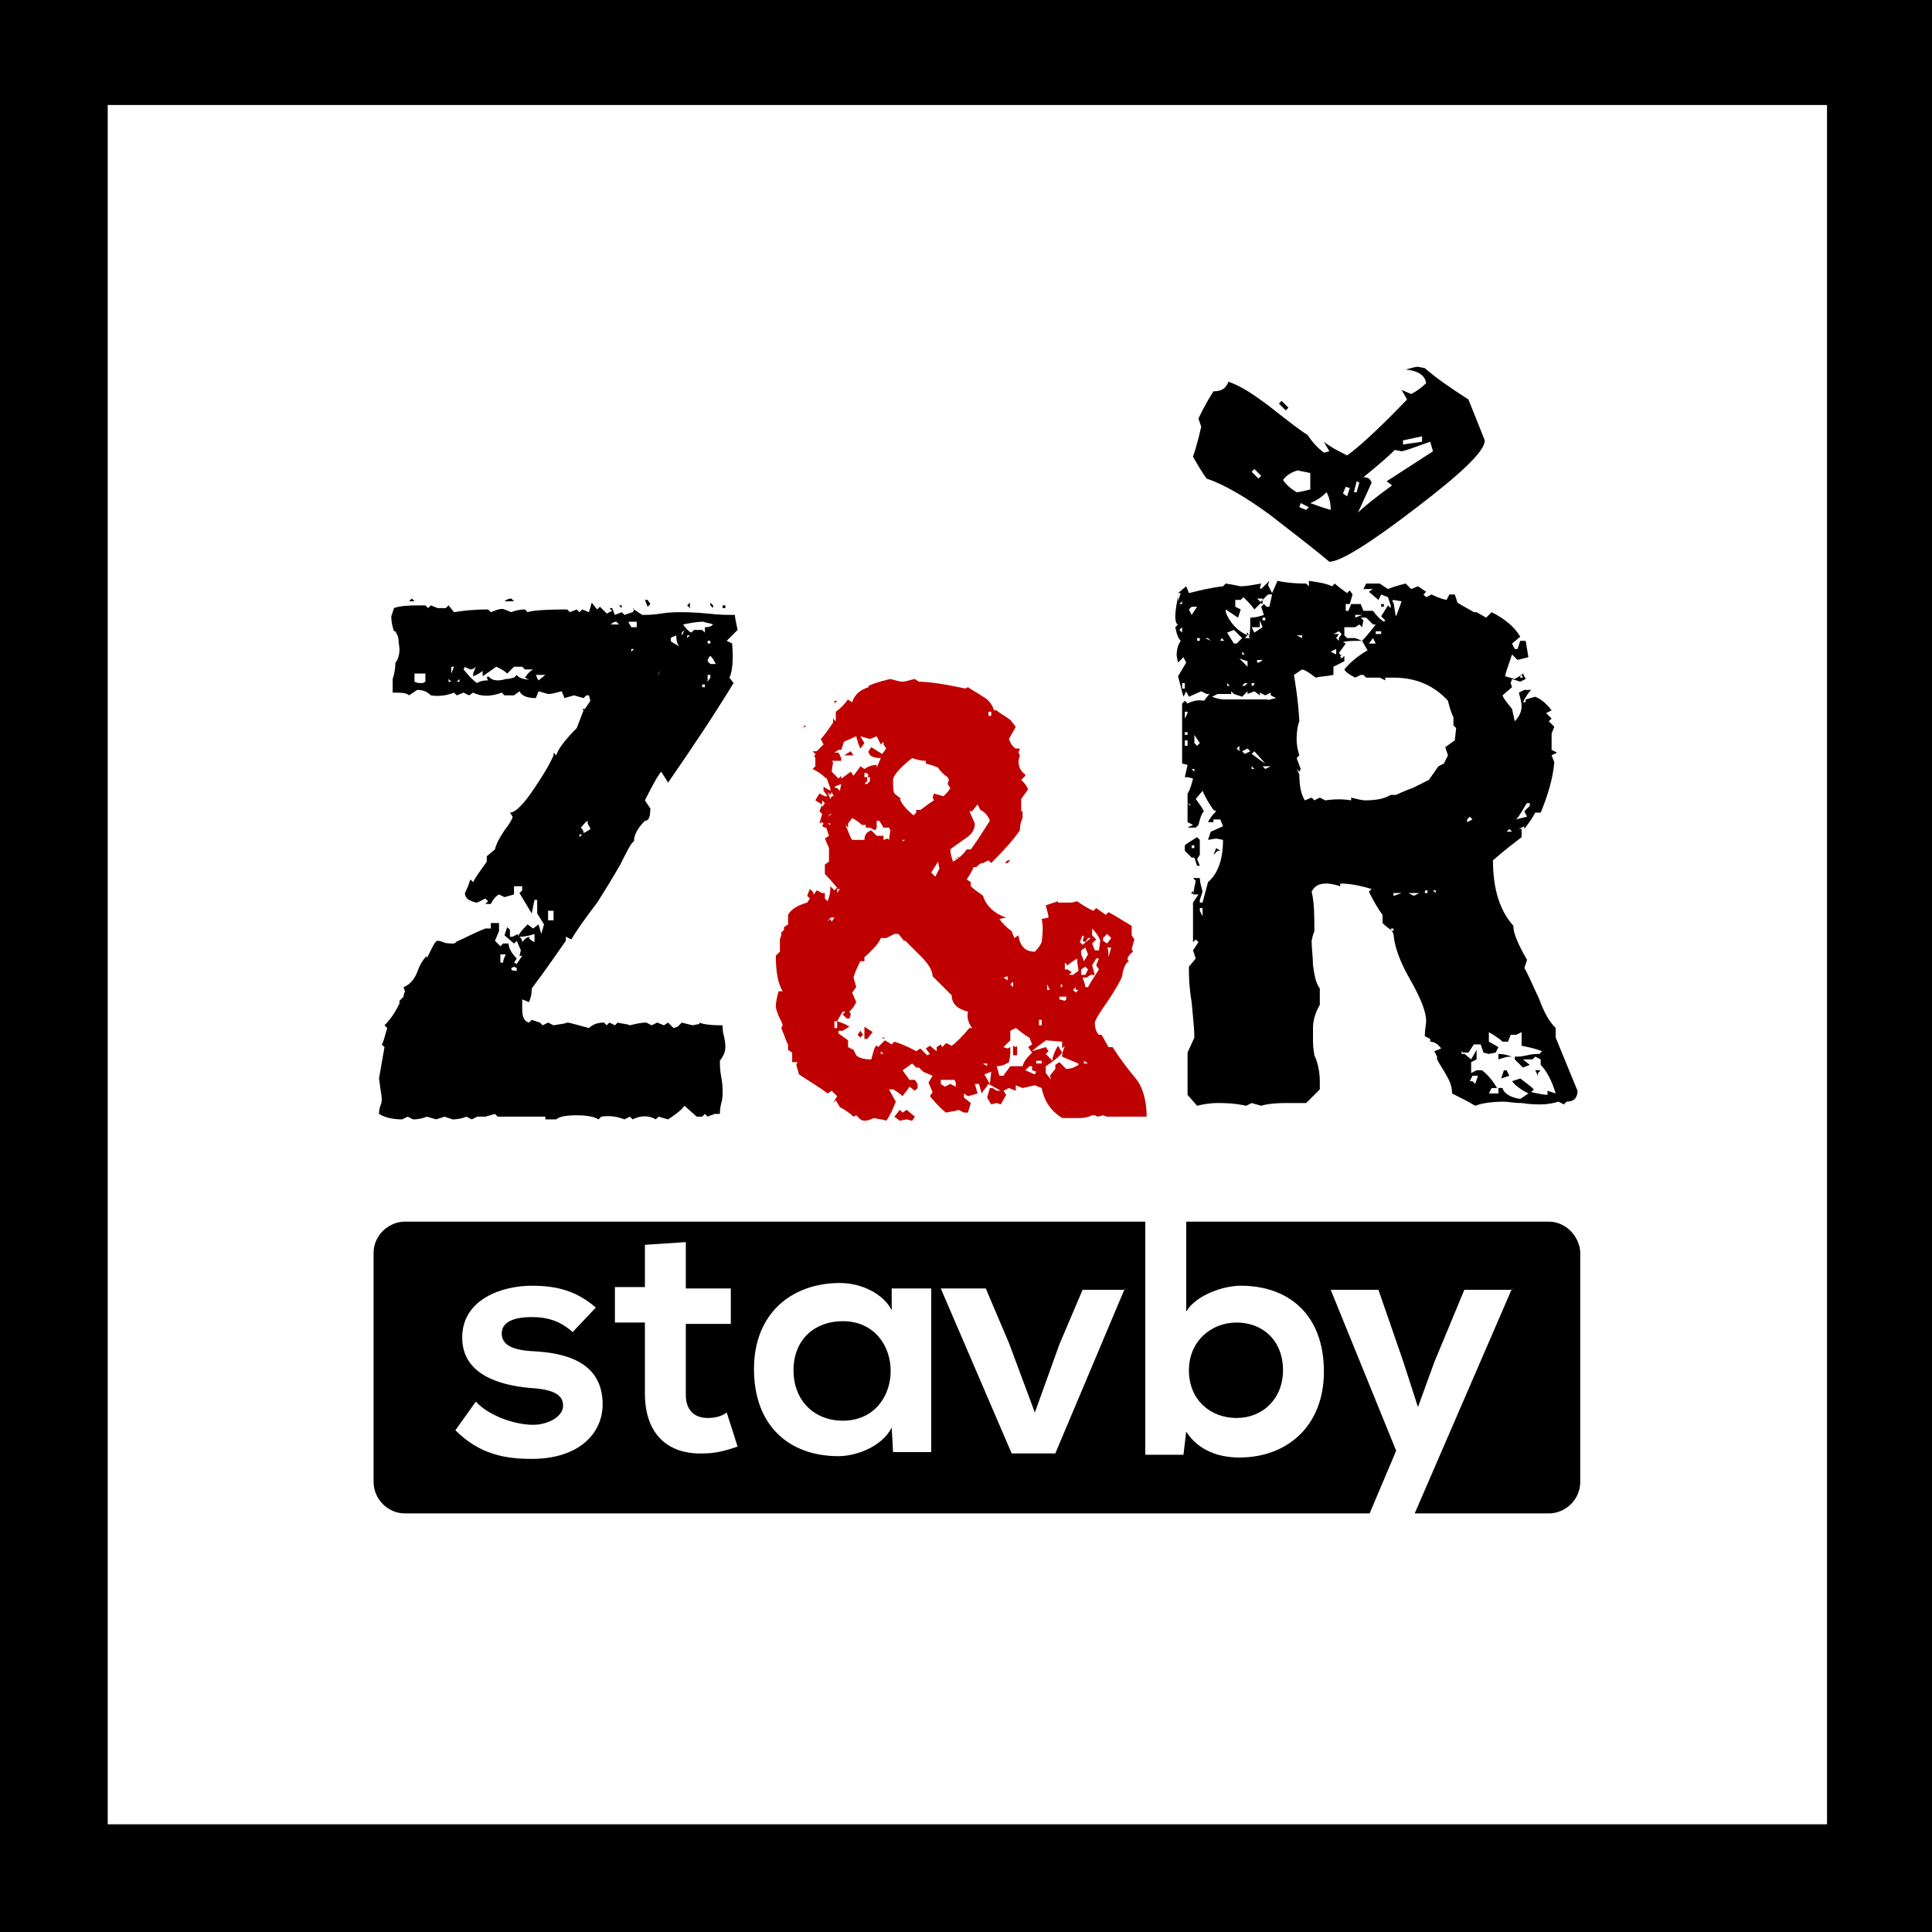
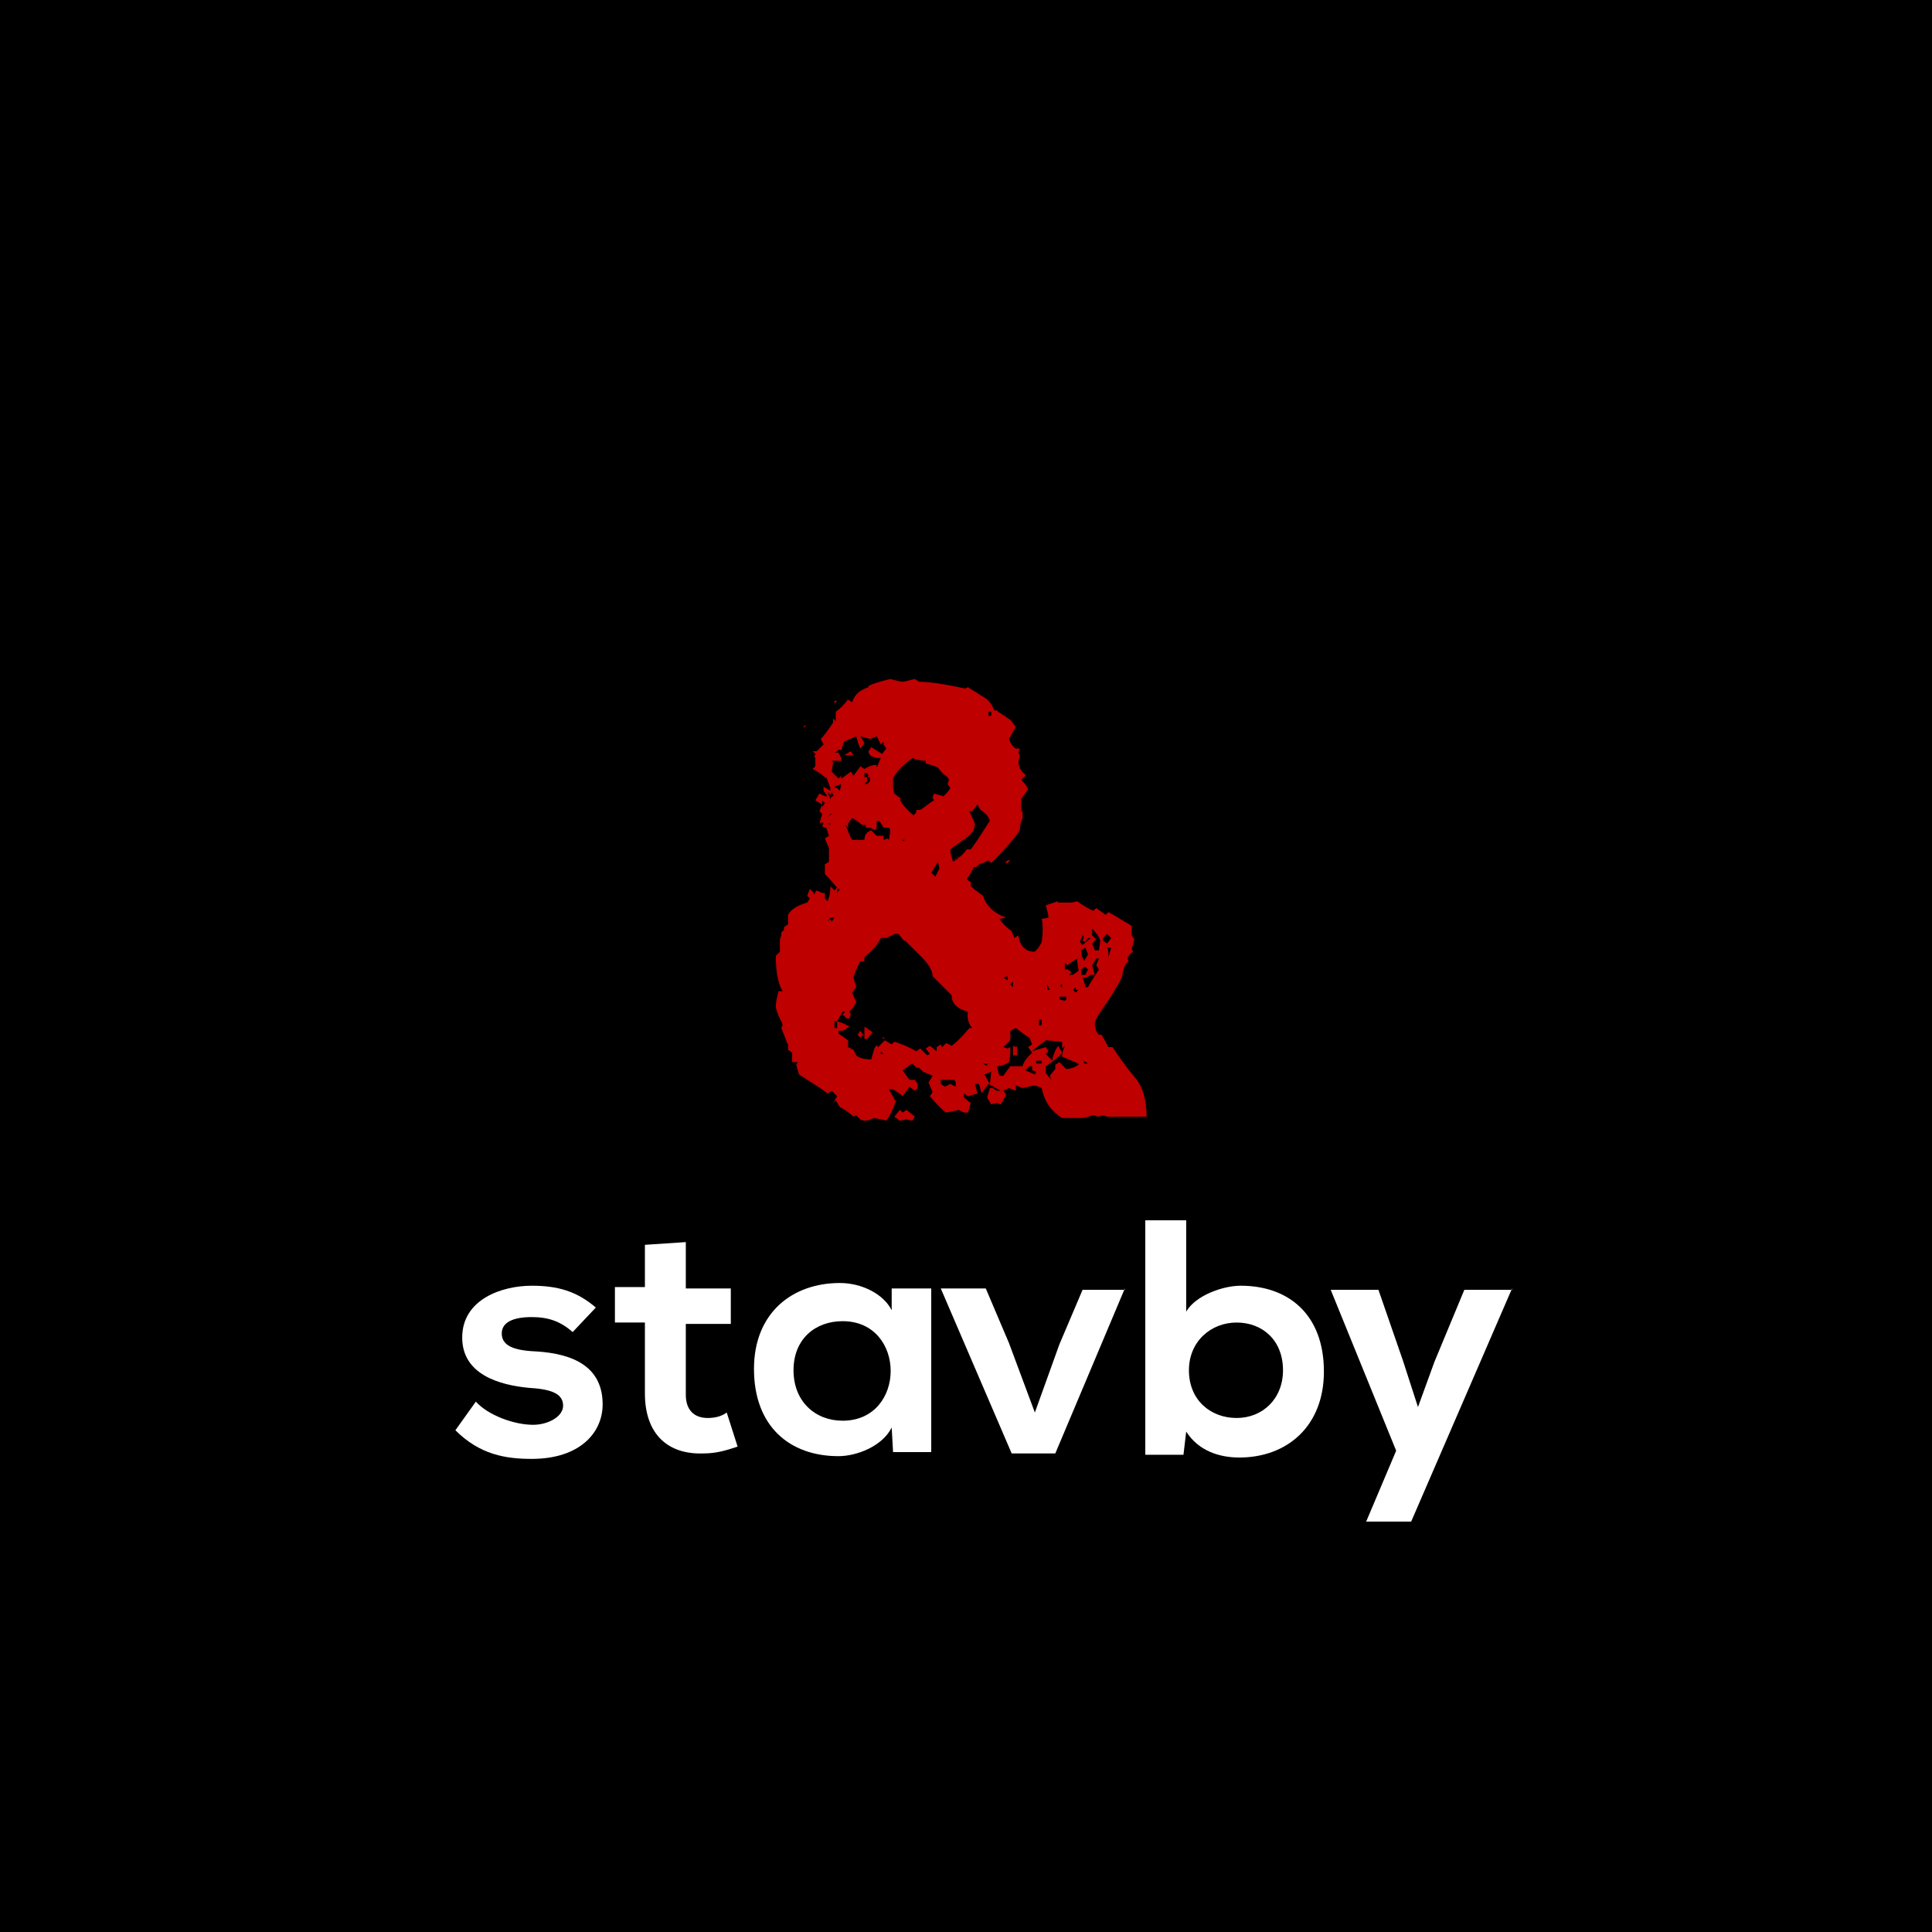
<svg xmlns="http://www.w3.org/2000/svg" version="1.1" id="Vrstva_1" x="0px" y="0px" viewBox="0 0 141.7 141.7" style="enable-background:new 0 0 141.7 141.7;" xml:space="preserve">
  <style type="text/css">
	.st0{fill:#FFFFFF;}
	.st1{fill:#BE0000;}
</style>
  <rect x="0" y="-0.3" width="142" height="142" />
-   <rect x="7.9" y="7.7" class="st0" width="126.1" height="126.1" />
  <g id="Obdélník_3">
    <g>
      <path d="M113.6,89.6H29.7c-1.2,0-2.3,1-2.3,2.3v16.8c0,1.2,1,2.3,2.3,2.3h83.9c1.2,0,2.3-1,2.3-2.3V91.8    C115.8,90.6,114.8,89.6,113.6,89.6z" />
    </g>
  </g>
  <g>
    <path class="st0" d="M42,97.7c-0.9-0.8-1.8-1.1-3-1.1c-1.4,0-2.2,0.4-2.2,1.2c0,0.8,0.7,1.2,2.2,1.3c2.3,0.1,5.2,0.7,5.2,3.9   c0,2.1-1.7,4-5.2,4c-1.9,0-3.8-0.3-5.6-2.1l1.5-2.1c0.9,1,2.8,1.7,4.2,1.7c1.1,0,2.2-0.6,2.2-1.4c0-0.8-0.7-1.2-2.4-1.3   c-2.3-0.2-5-1-5-3.7c0-2.8,2.9-3.8,5.1-3.8c1.9,0,3.3,0.4,4.7,1.6L42,97.7z" />
    <path class="st0" d="M50.3,91.1v3.4h3.3v2.6h-3.3v5.2c0,1.1,0.6,1.7,1.6,1.7c0.5,0,1-0.1,1.4-0.4l0.8,2.5c-0.9,0.3-1.6,0.5-2.5,0.5   c-2.6,0.1-4.3-1.4-4.3-4.4v-5.2h-2.2v-2.6h2.2v-3.1L50.3,91.1z" />
    <path class="st0" d="M65.4,94.5h2.9v12h-2.8l-0.1-1.8c-0.7,1.4-2.6,2.1-3.9,2.1c-3.6,0-6.2-2.2-6.2-6.4c0-4.1,2.8-6.3,6.3-6.3   c1.6,0,3.2,0.8,3.8,2L65.4,94.5z M58.2,100.5c0,2.3,1.6,3.7,3.6,3.7c4.7,0,4.7-7.3,0-7.3C59.8,96.9,58.2,98.2,58.2,100.5z" />
    <path class="st0" d="M82.5,94.5l-5.1,12.1h-3.2L69,94.5h3.3l1.7,4l1.9,5.1l1.8-5l1.7-4H82.5z" />
    <path class="st0" d="M87,89.5v6.7c0.7-1.2,2.7-1.9,4-1.9c3.5,0,6.1,2.1,6.1,6.3c0,4-2.7,6.3-6.2,6.3c-1.5,0-3-0.5-3.9-1.9l-0.2,1.7   H84V89.5H87z M87.2,100.5c0,2.2,1.6,3.5,3.5,3.5c1.9,0,3.4-1.4,3.4-3.5c0-2.2-1.5-3.5-3.4-3.5C88.8,97,87.2,98.4,87.2,100.5z" />
    <path class="st0" d="M110.9,94.5l-7.4,17.1h-3.3l2.2-5.2l-4.8-11.8h3.5l1.8,5.2l1.1,3.4l1.2-3.3l2.2-5.3H110.9z" />
  </g>
  <g>
-     <path d="M87.5,33.5c0.2-0.6,0.4-1.3,0.6-2.2l-0.2-0.6c0.1-0.2,0.4-0.9,1.1-2c0.6,0,0.9-0.2,1.1-0.7c0.9,0.3,1.8,0.9,3,1.8   c1.4,1.1,2.3,1.8,2.8,2.1c0.4,0.6,0.8,1,1.2,1.3l0.4-0.1l-0.4-0.7c0.5,0.4,1.1,0.7,1.7,1c0.6-0.4,2.1-1.7,4.4-4.1l-0.4-0.7l0.7,0.3   c0.4-0.2,0.8-0.5,1.1-0.8c-0.1-0.6-0.6-0.9-1.5-1c0.4-0.1,0.7-0.2,0.9-0.2l0.5,0.1c0.8,0.7,1.8,1.4,3.2,2.3l1.2,3   c0,0.8-1.7,2.4-5.1,5c-3.4,2.6-5.5,3.9-6.3,3.9c-1.8-1.5-3.3-2.6-4.3-3.4c-1.9-1.4-3.5-2.3-4.7-2.7C88.2,34.7,87.9,34.2,87.5,33.5z    M91.8,34.6l0.5,0.5l0.2-0.2l-0.5-0.5L91.8,34.6z M93.8,29.6l0.2-0.2l0.5,0.5l-0.2,0.2L93.8,29.6z M94.1,35.2   c0.2,0.3,0.5,0.6,1,0.9c0.2,0,0.6-0.1,1-0.2v-1.2c-0.3-0.1-0.6-0.1-0.9-0.2C94.8,34.6,94.4,34.8,94.1,35.2z M95.3,37.2l0.5,0.2   l0.2-0.2l-0.6-0.3L95.3,37.2z M96.1,36.9c0.3,0.1,0.8,0.3,1.5,0.5c0-0.5-0.1-0.9-0.3-1.3C97,36.4,96.6,36.7,96.1,36.9z M98.5,36.2   l0.3,0.2l0.2-0.6l-0.3-0.1L98.5,36.2z M99.3,36.1h0.2l0.2-0.7l-0.2-0.1L99.3,36.1z M99.6,37.6c0.5-0.5,1.4-1.2,2.5-2l-0.4-0.3   l3.4-2.2l-0.2-0.7c-0.9,0.3-1.6,0.6-2.1,0.7l-0.5-0.1c-0.5,0.5-1.2,1.1-2.3,2c0.3,0,0.5,0.1,0.6,0.4L99.6,37.6z M102.9,32.3v0.3   l1.4-0.2V32L102.9,32.3z" />
+     <path d="M87.5,33.5c0.2-0.6,0.4-1.3,0.6-2.2l-0.2-0.6c0.1-0.2,0.4-0.9,1.1-2c0.6,0,0.9-0.2,1.1-0.7c0.9,0.3,1.8,0.9,3,1.8   c1.4,1.1,2.3,1.8,2.8,2.1c0.4,0.6,0.8,1,1.2,1.3l0.4-0.1l-0.4-0.7c0.5,0.4,1.1,0.7,1.7,1c0.6-0.4,2.1-1.7,4.4-4.1l-0.4-0.7l0.7,0.3   c0.4-0.2,0.8-0.5,1.1-0.8c-0.1-0.6-0.6-0.9-1.5-1c0.4-0.1,0.7-0.2,0.9-0.2l0.5,0.1c0.8,0.7,1.8,1.4,3.2,2.3l1.2,3   c0,0.8-1.7,2.4-5.1,5c-3.4,2.6-5.5,3.9-6.3,3.9c-1.8-1.5-3.3-2.6-4.3-3.4c-1.9-1.4-3.5-2.3-4.7-2.7C88.2,34.7,87.9,34.2,87.5,33.5z    M91.8,34.6l0.5,0.5l0.2-0.2l-0.5-0.5L91.8,34.6z M93.8,29.6l0.2-0.2l0.5,0.5l-0.2,0.2L93.8,29.6z M94.1,35.2   c0.2,0.3,0.5,0.6,1,0.9c0.2,0,0.6-0.1,1-0.2v-1.2c-0.3-0.1-0.6-0.1-0.9-0.2C94.8,34.6,94.4,34.8,94.1,35.2z M95.3,37.2l0.5,0.2   l0.2-0.2l-0.6-0.3L95.3,37.2z M96.1,36.9c0.3,0.1,0.8,0.3,1.5,0.5c0-0.5-0.1-0.9-0.3-1.3C97,36.4,96.6,36.7,96.1,36.9z M98.5,36.2   l0.3,0.2l0.2-0.6l-0.3-0.1L98.5,36.2z M99.3,36.1h0.2l0.2-0.7l-0.2-0.1L99.3,36.1z M99.6,37.6c0.5-0.5,1.4-1.2,2.5-2l-0.4-0.3   l3.4-2.2l-0.2-0.7c-0.9,0.3-1.6,0.6-2.1,0.7l-0.5-0.1c-0.5,0.5-1.2,1.1-2.3,2c0.3,0,0.5,0.1,0.6,0.4L99.6,37.6M102.9,32.3v0.3   l1.4-0.2V32L102.9,32.3z" />
  </g>
  <path d="M53.8,50.1c-1.4,2.3-3,4.7-4.8,7.3l-0.5-0.8c-0.2,0.2-0.6,0.9-1.2,2.1l0.4,0.6v-0.1c0,0.7-0.1,1-0.4,1  c-0.6,0.6-0.8,1.1-0.8,1.5c-0.2,0.1-0.5,0.7-1,1.7c-0.4,0.7-1,1.7-1.7,2.8c-1,1.3-1.6,2.2-1.9,2.7l-0.4-0.2V69  c-0.5,0.7-1.3,1.9-2.5,3.5c0,0.2,0,0.5-0.2,1l-0.5-0.2V74c0,0.5,0.1,0.9,0.5,1l0.2-0.2l0.6,0.2l0.2,0.2l0.4-0.2l0.4,0.2  c0.5-0.1,0.8-0.1,1-0.2c0.2,0,0.8,0.2,1.6,0.4c0.3-0.3,0.7-0.4,1.1-0.4l0.2,0.2l0.2-0.2l0.4,0.2l0.2-0.2c0.4,0.1,0.7,0.1,0.9,0.2  c0.4-0.1,0.8-0.2,1.2-0.2l0.4,0.2l0.4-0.2l0.5,0.2L49,75l0.4,0.4l0.3-0.1L50,75l0.8,0.2l0.5-0.1L51.3,75c0.2,0.1,0.7,0.2,1.7,0.2  c0,0.2,0,0.5,0.1,0.8c0.1,0.4,0.1,0.7,0.1,0.8c0,0.3-0.1,0.6-0.4,1c0,0.3,0,0.7,0.1,1.2c0.1,0.5,0.1,0.9,0.1,1.1  c0,0.2,0,0.5-0.1,0.8c-0.1,0.4-0.1,0.7-0.1,0.8h-0.4l-0.5,0.2l-0.2-0.2l-0.2,0.2h-0.4l-0.9-0.8c-0.2,0.3-0.6,0.6-1.2,1l-0.7-0.2  l-0.2,0.2c-0.5-0.3-1.1-0.3-1.7,0l-0.2-0.2l-0.4,0.2c-0.5-0.2-1.1-0.3-1.7-0.2l-0.2,0.2c-0.3-0.2-0.9-0.3-1.6-0.3  c-0.8,0-1.3,0.1-1.5,0.3H40v-0.2h-3.5l-0.2-0.2l-0.7,0.2h-0.4L35,81.9l-0.4,0.2l-0.4-0.2c-0.2,0.1-0.6,0.2-1,0.2l-0.6-0.2l-0.6,0.2  l-0.7-0.2c-0.2,0.1-0.6,0.2-1,0.2l-0.4-0.2l-0.4,0.2c-0.6,0-1.2-0.1-1.7-0.4c0-0.1,0-0.3,0.1-0.6c0.1-0.2,0.1-0.4,0.1-0.5  c0-0.2-0.1-0.7-0.2-1.5l0.4-2.3l-0.2-0.2c0.1-0.1,0.2-0.5,0.4-1.2l-0.2-0.2c0.6-0.6,0.9-1.2,1.1-1.6v-0.2l0.3-0.3V73l0.1-0.3  l-0.1-0.3c0.5-0.2,0.8-0.6,1-1.1c0.2-0.6,0.5-1,0.7-1.2v0.2c0.4-0.8,0.6-1.3,0.8-1.3c0,0,0.2,0,0.4,0.1c0.2,0.1,0.5,0.1,0.8,0.1  l0.2-0.1h-0.1c0.5-0.2,1.2-0.6,2.2-1H36v-0.4h0.6v0.6L36.3,69l0.4,0.4l0.2-0.2h0.4c0,0.3,0.2,0.7,0.6,1.1l-0.2,0.3  c0.1,0,0.1,0.1,0.2,0.1l0.4-0.6h-0.2l0.1-0.4L37.9,69l-0.2,0.2l-0.7-0.6l0.2-0.6l0.2,0.2v0.5h0.2l0.4-0.2v0.2  c0.1-0.3,0.4-0.6,0.7-0.9l0.4,0.3l0.4-0.3l0.2,0.7l0.2-0.7l-0.5-0.8V66h-0.2l-0.2,1H39c-0.3-0.5-0.6-1-0.9-1.5l0.2-0.2V65h-0.6v0.6  L37,65.8l-0.4-0.2c-0.2,0.1-0.4,0.3-0.6,0.7h-0.4l0.2-0.2l-0.2-0.2L35,66.2c-0.2,0-0.4-0.1-0.6-0.2c-0.2-0.1-0.3-0.3-0.3-0.5  c0.2-0.4,0.3-0.7,0.4-1l0.2,0.2c0.2-0.4,0.5-0.8,1-1.5v-0.4l0.6-0.5c0.1-0.4,0.3-0.8,0.7-1.4c0.4-0.5,0.6-0.9,0.6-1l-0.2-0.3  c0.4,0,1-0.6,1.8-1.8c0.6-0.9,1.1-1.7,1.4-2.4v-0.2l0.2,0.2c0.1-0.4,0.6-1.1,1.5-2l0.5-1.3L42.7,52h0.2l0.4-0.6L43.2,51h-0.2  l-0.2,0.2L42.1,51l-0.7,0.2l-0.2-0.5c-0.4,0.1-0.7,0.2-1,0.2l-0.7-0.2l-0.2,0.5c-0.5,0-1-0.1-1.2-0.5L37.7,51h-0.7l-0.2-0.2  c-0.8,0.3-1.5,0.3-2.1,0L34.4,51L34,50.8L33.5,51l-0.2-0.2c-0.5,0.2-1.1,0.3-1.7,0.2c-0.3-0.3-0.6-0.4-1-0.4L30,51  c-0.2-0.2-0.6-0.2-1.2-0.2v-1c0.1-0.3,0.2-0.7,0.2-1.2c0.2-0.2,0.3-0.6,0.3-1l-0.1-0.9l-0.2-0.4h-0.1c-0.1-0.3-0.2-0.6-0.2-1.1  l0.2-0.6c0.5-0.2,1.3-0.2,2.3-0.2l0.2,0.2l0.2-0.2l0.5,0.2h0.6l0.2-0.2l0.4,0.5c0.6-0.1,1.4-0.2,2.5-0.2l0.2,0.2  c0.5-0.2,0.8-0.3,1-0.2l0.5,0.2c0.2-0.1,0.6-0.2,1-0.2l0.2,0.2c0.2-0.1,1.1-0.2,2.9-0.2l0.2,0.2l0.5-0.2l0.2,0.2l0.2-0.2l0.5,0.2  l0.2-0.7l0.4,0.5l0.2-0.2l0.5,0.5l0.4-0.2l-0.2-0.2h0.2l0.2,0.5l0.5-0.2l0.2,0.2l0.6-0.2c0,0,0.1-0.1,0.1-0.2l-0.1-0.1  c0,0,0.1,0,0.1,0.1l0.6,0.4c0.3,0,0.8,0,1.4-0.1c0.6-0.1,1.1-0.1,1.4-0.1c0.3,0,1,0,2,0.1c0.8,0.1,1.5,0.1,2,0.1  c0,0.2,0.1,0.6,0.2,1.1L53.3,47l0.4,0.2c0.1,1.3,0,2.1-0.2,2.5L53.8,50.1z M30.4,44.1H30l0.2-0.2L30.4,44.1z M31.2,50v-0.6h-0.8V50  c0.2,0.1,0.3,0.1,0.6,0.1L31.2,50z M33.1,50l-0.2-0.2V50H33.1z M33.3,48.9h-0.2v0.5L33.3,48.9z M33.7,50v-0.2L33.5,50H33.7z   M39,49.9c-0.2,0-0.3-0.1-0.5-0.2c0.2-0.3,0.4-0.5,0.6-0.6h-0.6l-0.2-0.2h-0.6l-0.5,0.5c-0.2-0.2-0.4-0.3-0.8-0.5l-1,0.7v-0.4  c-0.1,0.1-0.4,0.3-0.7,0.4v-0.2l0.2-0.5c-0.1,0.1-0.2,0.2-0.4,0.2c-0.2-0.1-0.3-0.1-0.4-0.2L34,49.1c0.4,0.5,0.8,0.9,1,1  c0.1-0.1,0.4-0.2,0.8-0.2l-0.1-0.2l0.1-0.1c0.2,0.2,0.4,0.3,0.7,0.3c0.1,0,0.3,0,0.6-0.1c0.3,0,0.5-0.1,0.6-0.1l0.2-0.2  C38.1,49.8,38.5,49.8,39,49.9z M37.1,70h-0.4v0.6h0.2C36.9,70.4,37,70.2,37.1,70z M37.7,44.1h-0.7c0.1-0.1,0.3-0.2,0.5-0.2  L37.7,44.1z M37.9,71.2V71l-0.2-0.1L37.5,71C37.5,71.2,37.6,71.2,37.9,71.2L37.9,71.2z M39.2,69.1v-0.6c-0.3,0.1-0.6,0.2-1.1,0.2  c0.1,0.1,0.2,0.2,0.2,0.4c0.1-0.1,0.2-0.3,0.5-0.4C38.8,68.9,39,69,39.2,69.1z M40,49.5h-0.7c0.1,0.2,0.1,0.3,0.2,0.4L40,49.5z   M40.6,67.5v-0.7h-0.4v0.7H40.6z M42.7,61.2h-0.2v0.2L42.7,61.2z M43.3,60.8c0-0.1-0.1-0.2-0.2-0.4v-0.2c-0.2,0.1-0.3,0.3-0.5,0.5  c0.1,0.1,0.2,0.2,0.2,0.4C43,61,43.2,60.9,43.3,60.8z M45.4,45.8l-0.2-0.2c-0.2,0-0.3,0.1-0.4,0.2H45.4z M45.6,44.6l-0.2-0.2h0.2  V44.6z M46.7,46v-0.4h-0.6c0,0.1,0.1,0.2,0.2,0.4H46.7z M46.5,47.6h-0.2v0.2L46.5,47.6z M47.7,44.3l-0.2,0.2l-0.2-0.5h0.2L47.7,44.3  z M48.5,49l-0.2,0.4v0.2C48.3,49.4,48.4,49.2,48.5,49z M49.8,47.4c-0.2-0.3-0.2-0.6-0.2-0.8c-0.2,0.1-0.3,0.1-0.4,0.2V47  C49.2,47.1,49.5,47.2,49.8,47.4z M50.2,46.2L50,46.4v0.2C50.1,46.5,50.1,46.4,50.2,46.2z M52.3,45.8c-0.2-0.1-0.5-0.1-0.7-0.2  c-0.5,0-1,0.1-1.5,0.2c0.2,0.3,0.4,0.5,0.6,0.6l0.2-0.2h0.6l0.2,0.2V46C52.1,46,52.2,45.9,52.3,45.8z M50.6,44.6l-0.2-0.2l0.2-0.2  V44.6z M50.6,46.6h-0.2v0.2L50.6,46.6z M51.7,50.4v-0.2h-0.2v0.2H51.7z M52.1,47.3V47h-0.2v0.2H52.1z M52.5,48.7  c-0.1-0.2-0.2-0.4-0.4-0.6c-0.1,0.1-0.2,0.2-0.2,0.4l0.2,0.2H52.5z M52.1,49.7v-0.2h-0.2V50L52.1,49.7z M52.3,44.6l-0.2-0.2v-0.2  l0.2,0.2V44.6z M53.1,44.6H53v-0.2h0.2V44.6z" />
  <path class="st1" d="M84.1,81.9h-2.9l-0.3-0.1l-0.4,0.1l-0.2-0.1h-0.2c-0.2,0.1-0.5,0.2-0.9,0.2c-0.1,0-0.6,0-1.3,0  c-0.8-0.5-1.3-1.2-1.5-2.2l-0.5-0.2L75,79.8l-0.5-0.2V80l-0.5-0.2L73.6,80l0.2,0.3L73.4,81l-0.3-0.1L72.7,81l-0.3-0.5l0.2-0.7h0.2  l0.3,0.2h0.3l-0.9-0.5c-0.2,0.3-0.4,0.5-0.5,0.7l-0.2-0.7h-0.3l0.2,0.7L71,80.4l-0.3-0.2v0.3l0.5,0.4L71,81.6h-0.3l-0.4-0.2  c-0.2,0.1-0.5,0.1-0.9,0.2c-0.2-0.1-0.6-0.5-1.2-1.2l0.2-0.3l-0.3-0.7l0.3-0.5l-0.7-0.3l-0.3-0.3h-0.2L66.9,78l-0.7,0.5l0.5,0.7h0.4  l0.2,0.3v0.3L67.1,80l-0.4-0.3c-0.1,0.2-0.3,0.4-0.5,0.7c-0.2-0.2-0.5-0.4-0.7-0.5h-0.3l0.5,0.9c-0.2,0.5-0.4,1-0.7,1.4  c-0.2-0.1-0.5-0.1-0.9-0.2c-0.2,0.1-0.5,0.2-0.7,0.2c0,0-0.1,0-0.3-0.1l-0.3-0.3l-0.2,0.1c-0.2-0.2-0.6-0.5-1-0.7l-0.3-0.5l-0.2,0.2  l0.3-0.5L61,80l-0.3,0.2c-0.5-0.4-1.2-0.8-2.1-1.4l-0.2-0.7l0.1-0.2h-0.4v-0.7l-0.3-0.2v-0.4c-0.1-0.1-0.2-0.5-0.5-1.2l0.1-0.2  c0-0.1-0.1-0.3-0.3-0.7c-0.1-0.3-0.2-0.5-0.2-0.7c0-0.3,0.1-0.7,0.2-1.1h0.3c-0.3-0.5-0.5-1.3-0.5-2.6l0.3-0.3v-0.9l0.1-0.3v-0.2  l0.2-0.2V68l0.3-0.2v-0.7c0.2-0.4,0.7-0.7,1.4-0.9l0.2-0.3l-0.2-0.2l0.2-0.5l0.3,0.3l-0.1,0l0.1,0.1l0.2-0.3l0.4,0.2h0.2v0.4  l0.2,0.2c0.2-0.5,0.2-0.8,0.2-1.1l0.3,0.3l0.2-0.2c-0.2-0.2-0.5-0.6-0.9-1v-0.7l0.3-0.2v-1l-0.3-0.7l0.3-0.2l-0.2-0.6l-0.1,0  l-0.2-0.1l0.1-0.2l-0.1-0.1l-0.2,0.1l0.2-0.7l-0.2-0.2l0.2-0.5v0.2l0.2-0.3l-0.2-0.2V59l-0.5-0.3l0.3-0.5l0.4,0.2h0.2L60.4,58v-0.3  l0.5,0.3v-0.2l-0.3-0.8l0,0.1c-0.3-0.3-0.6-0.5-1-0.7l0.2-0.2v-0.9l-0.2-0.2h0.3l0.5-0.5l-0.2-0.4c0.2-0.2,0.5-0.6,0.9-1.2v-0.3  l0.2,0.2v-0.7c0.3-0.2,0.6-0.5,0.9-0.9l-0.2-0.1l0.5,0.3c0.2-0.6,0.6-0.9,1.2-1.1v-0.1c0.7-0.3,1.2-0.4,1.6-0.5  c0.4,0.1,0.7,0.2,0.9,0.2c0.2,0,0.4-0.1,0.9-0.2l0.3,0.2c0.8,0,2,0.2,3.4,0.5l0.2-0.1c0.1,0.1,0.5,0.3,1.1,0.7  c0.4,0.2,0.7,0.6,0.8,1h0.2c0.2,0.2,0.6,0.4,1,0.7l0.4,0.5l-0.5,0.9c0.1,0.3,0.3,0.6,0.5,0.7h0.3l-0.1,0.3l0.1,0.2l-0.1,0.4  c0,0.5,0.2,0.8,0.5,1v0.1l-0.3,0.3c0.2,0.2,0.4,0.4,0.5,0.7l-0.5,0.7v0.9H75V60c-0.1,0.2-0.2,0.5-0.2,0.9c-0.4,0.6-1.1,1.4-2.1,2.4  l-0.2-0.2l-0.4,0.2c-0.2,0-0.3,0.1-0.5,0.3h-0.2c-0.1,0.3-0.3,0.6-0.5,0.9l0.3,0.2L71.2,65c0.2,0.2,0.5,0.4,0.9,0.7  c0.2,0.7,0.8,1.3,1.7,1.6l-0.5,0.1c0.2,0.3,0.5,0.6,0.9,0.9l0.2,0.5l0.3-0.2c0.1,0.8,0.5,1.2,1.2,1.2c0.3-0.3,0.4-0.5,0.5-0.7  c0.1-0.7,0.1-1.3,0-1.7l0.5-0.1c0-0.2-0.1-0.5-0.2-0.9l0.9-0.3v0.1h0.9c0,0,0.2,0,0.5-0.1c0.3,0.2,0.7,0.5,1.2,0.7l0.2-0.2l0.7,0.5  l0.2-0.2c0.4,0.2,1,0.6,1.7,1v0.7l0.2,0.3L83,69.6l0.1,0.2c-0.4,0.3-0.5,0.6-0.3,0.7c-0.2,0.1-0.4,0.4-0.5,1.1  c-0.1,0.3-0.4,0.8-0.9,1.6c-0.6,0.9-1,1.4-1.1,1.8c0,0.4,0.1,0.7,0.3,0.9h0.2l0.5,0.9h0.3c0.2,0.3,0.7,1.1,1.7,2.3  C83.8,79.7,84.1,80.7,84.1,81.9z M59.1,53.2L59.1,53.2c0,0.1-0.1,0.1-0.2,0.2v0C59,53.2,59,53.2,59.1,53.2z M59.7,55.4l0.1,0.2v-0.2  H59.7z M61.2,58.5L61,58.1l-0.1,0.2l-0.2-0.2l0.2,0.5l0.1-0.2H61.2z M61,59.7h-0.1l-0.2,0.2L61,59.7z M60.9,60.4h-0.2l0.2,0.1V60.4z   M61.2,67.3h-0.3l-0.2,0.3l0.2-0.2l0.1,0.2L61.2,67.3z M65,54.9l-0.2-0.3l0-0.2l-0.2,0.2L64.3,54l-0.5,0.2L63.1,54l0.3,0.5l-0.3,0.4  c-0.1-0.2-0.2-0.5-0.3-0.9l-0.9,0.4L61.7,55h-0.2l-0.3,0.2h0.3l0.2,0.4v0.2H61l0.1,0.1L61,56.6l0.5,0.5l0.2-0.2v0.2  c0.2-0.1,0.4-0.3,0.7-0.5l0.2,0.3c0.2-0.3,0.4-0.5,0.5-0.7l0.3,0.2c0.3-0.2,0.6-0.3,0.9-0.3v0.2l0.3-0.7c-0.6,0-0.9-0.2-0.9-0.5  l0.2-0.3l0.8,0.5L65,54.9z M61.4,51.4l-0.2,0.2v-0.2H61.4z M61.7,57.5l-0.5,0.2l0.2,0.2l-0.1-0.1l0.1,0l0.2,0.2L61.7,57.5z   M61.4,74.9h-0.2v0.5h0.2V74.9c0.3,0.1,0.6,0.2,0.9,0.4l-0.5,0.3h-0.3v0.2l0.7,0.5v0.5l0.4,0.2l0.2,0.4c0.2,0.2,0.6,0.3,1.1,0.3  l0.2-0.7l0,0c0.1-0.3,0.2-0.4,0.3-0.2l0.5-0.5l0.5,0.3l0.2-0.2c0.3,0.1,0.9,0.3,1.6,0.7l0.3-0.2l0.5,0.5l0.2-0.1l-0.3-0.4l0.3-0.2  l0.5,0.4l0-0.3l0.3-0.2l0.1,0.2l0.3-0.3l0.4,0.2c0.3-0.2,0.8-0.7,1.3-1.3h0.2c-0.3-0.4-0.4-0.8-0.3-1.2c-0.8-0.2-1.2-0.6-1.2-1.2  l-1.4-1.4c0-0.4-0.3-0.9-0.8-1.4c-0.7-0.7-1.1-1.1-1.2-1.2l-0.1,0l-0.4-0.5h-0.3L65,68.8h-0.4c-0.1,0.3-0.5,0.8-1.2,1.4v0.3h-0.3  c-0.2,0.4-0.4,0.8-0.5,1.2l0.2,0.7l-0.3,0.4l0.3,0.7c-0.1,0.2-0.2,0.4-0.5,0.7l0.1,0.2l-0.1,0.3h-0.2l-0.3-0.3l0.2-0.2h-0.2  L61.4,74.9z M61.6,65.2h-0.2v0.3L61.6,65.2z M62.6,55.4h-0.7l0.5-0.3L62.6,55.4z M65.3,60.9l-0.1-0.2h-0.4l-0.3-0.5h-0.2v0.5  l-0.1,0.2l-0.4-0.2h-0.3v-0.2h-0.3c-0.1-0.1-0.3-0.3-0.7-0.5l-0.3,0.4v0.3l-0.2-0.2c0.2,0.4,0.3,0.8,0.5,1.1h0.9  c0-0.4,0.2-0.6,0.5-0.7l0.4,0.4h0.5v0.3l0.3-0.1l0.1,0.1L65.3,60.9z M63.3,75.9l-0.2,0.2l-0.2-0.2l0.2-0.3L63.3,75.9z M63.6,57.5  l0.2-0.2v-0.3h-0.2l0.1-0.1l-0.1-0.2h-0.2v0.3h0.2v0.3l-0.2,0.2H63.6z M64,75.7l-0.4,0.5h-0.2v-0.9L64,75.7z M64.8,76.2l-0.1-0.1  l0.2,0h0L64.8,76.2z M64.8,77.3l-0.2-0.2v0.2H64.8z M69.7,57.8l-0.2-0.3l0.1-0.3l-0.1-0.2c-0.3-0.2-0.5-0.4-0.7-0.7  c-0.2-0.1-0.5-0.2-0.9-0.3v-0.2c-0.4,0-0.7-0.1-1-0.2c-0.9,0.7-1.4,1.3-1.4,1.6c0,0.5,0,0.8,0.1,1l0,0l0.5,0.4H66  c0.1,0.3,0.4,0.7,1,1.2l0.2-0.2v-0.2h0.3c0.2-0.1,0.5-0.4,1-0.7l-0.1-0.2l0.1-0.3l0.7,0.2C69.4,58.2,69.6,58,69.7,57.8z M67.1,81.9  l-0.2,0.3l-0.4-0.1L66,82.2l-0.4-0.3l0.4-0.5l0.2,0.2l0.3-0.2L67.1,81.9z M66.4,61.6h-0.2v0.1L66.4,61.6z M68.9,63.7l-0.1-0.5  L68.3,64l0.3,0.3L68.9,63.7z M70.1,79.7v-0.3L70,79.2h-1v0.3l0.3,0.2l0.4-0.2L70.1,79.7z M72.6,60.2c-0.1-0.3-0.3-0.6-0.7-0.8l0,0  L71.7,59l-0.4,0.5h-0.2l0.4,0.9c0,0.4-0.2,0.8-0.7,1.1c-0.7,0.5-1,0.7-1.1,0.8c0,0.3,0.1,0.6,0.2,0.9c0.5-0.3,0.8-0.6,1-0.9h0.3  C71.8,61.5,72.2,60.8,72.6,60.2z M70.3,62.8L70.1,63H70l0.2-0.1H70.3z M72.4,78h-0.3c0.1,0.1,0.2,0.1,0.3,0.2V78z M72.7,78.6  l-0.5,0.2l0.4,0.7L72.7,78.6z M72.6,78.1V78c0,0.1,0,0.1-0.1,0.1H72.6z M72.7,52.5v-0.3h-0.2v0.3H72.7z M75.7,76.6l-0.2-0.5  c-0.4-0.2-0.7-0.5-1-0.7l-0.4,0.2v0.7l-0.5,0.5l0.3,0.1l0.2-0.1v0.4c0,0,0,0.3-0.1,0.7c-0.3,0.2-0.6,0.3-0.9,0.3l0.2,0.7h0.3  c0.1-0.2,0.3-0.4,0.5-0.7H75c0.1-0.4,0.4-0.7,0.7-1l-0.3-0.4L75.7,76.6z M73.9,71.6l-0.3,0.1l0.3,0.2V71.6z M74.1,63.1l-0.2,0.2  h-0.2l0.2-0.2H74.1z M74.3,72.4v-0.4l-0.2,0.2L74.3,72.4z M74.6,77.4h-0.3v-0.7l0.2,0.1l0.1-0.1V77.4z M76,78.6l-0.3-0.1v-0.3h-0.2  l-0.3,0.3l0.7,0.3L76,78.6z M79.1,78.1V78c-0.3-0.1-0.7-0.3-1.2-0.5v-0.1c0-0.2,0.1-0.4,0.2-0.7l-0.2,0.2v-0.5l-1.2-0.1  c-0.2,0.2-0.6,0.4-1,0.8l1-0.3l0.2,0.3l-0.2,0.2l0.5,0.5l0-0.2c0.1-0.3,0.2-0.6,0.4-0.9l0.3,0.5c-0.2,0.3-0.6,0.6-1.2,1v0.5l0.4,0.5  L77,78.9l0.4-0.5v-0.3l0.3-0.2l0.5,0.5C78.5,78.4,78.8,78.3,79.1,78.1z M76.4,78v-0.2H76V78H76.4z M76.4,75.2v-0.4h-0.2v0.4H76.4z   M77,72.6l-0.2-0.4v0.4H77z M77.9,72.4v-0.2h-0.1v0.2H77.9z M78.2,73.3v-0.2h-0.5v0.2l0.4,0.1L78.2,73.3z M79.1,71.2  c0-0.2-0.1-0.5-0.1-0.9h0c-0.3,0.2-0.5,0.3-0.7,0.5l-0.2-0.2v0.5h0.2l0.3,0.2l-0.2,0.2h0.3L79.1,71.2z M79.1,72.6h-0.2v-0.2  l-0.2,0.2l0.2,0.2L79.1,72.6z M80,68.8h-0.2l-0.2,0.3L79.4,69l0.1-0.3l-0.1-0.1l-0.2,0.5l0.2,0.2L80,68.8z M79.8,70l-0.2-0.5  l-0.3,0.2V70c0,0,0.1,0.2,0.2,0.5L79.8,70z M79.8,71.1l-0.2-0.2l-0.3,0.2v0.4h0.3L79.8,71.1z M80.6,71.1l-0.2-0.3l0.2-0.5h-0.2  l-0.3,0.5l0.2,0.7H80l-0.3,0.2l-0.3,0c0.1,0.3,0.2,0.5,0.2,0.7h0.2C80,72,80.3,71.6,80.6,71.1z M79.8,78l-0.3-0.2V78H79.8z M80.7,69  c-0.1-0.3-0.3-0.6-0.6-0.9v0.5l0.3,0.3l-0.3,0.3l0.2,0.5h0.3L80.7,69z M81.5,68.8l-0.3-0.3l-0.3,0.3V69l0.3,0.2L81.5,68.8z   M81.5,69.5h-0.3c0.1,0.1,0.1,0.4,0.1,0.7L81.5,69.5z" />
  <path d="M111.6,49.5l0.1-0.1l0.2,0.4l-0.4,0.2l-0.6-0.2l-0.1,0.3l0.1,0.3l-0.7,0.6c0.1,0.3,0.4,0.6,0.7,1l0.2,0.9  c0.3-0.3,0.5-0.7,0.5-1.1c0-0.3-0.1-0.6-0.2-1l0.4-0.2h0.5c-0.2,0.2-0.4,0.5-0.6,0.9h0.2v-0.2l0.7-0.2c0.5,0.2,0.9,0.6,1.2,1  l-0.4,0.2l0.4,0.4l-0.2,0.2l0.4,0.4l-0.2,0.5v1.2l0.4,0.2l-0.4,0.2l0.2,0.5c-0.1,1.2-0.5,2.5-1,3.7h-0.4c-0.2,0.4-0.5,0.8-0.8,1.2  v-0.2l-0.4,0.2h0.2v0.6c-0.5,0.4-1.2,0.9-2.1,1.7c0,2.1,0.5,3.7,1.5,4.8v0.1c0,0.4,0.3,1.2,1,2.4l-0.2,0.6c0.2,0.3,0.5,1,1.1,2.3  c0.4,1.1,0.8,1.7,1.2,2.1v0.7l1.6,3.9c0,0.3-0.1,0.5-0.2,0.6c-0.1,0.1-0.3,0.2-0.6,0.2l-0.2,0.2l-0.4-0.2c-0.3,0.1-0.8,0.2-1.3,0.2  c-0.3,0-0.8,0-1.4-0.1c-0.6,0-1-0.1-1.3-0.1c-0.8,0-1.6,0.1-2.1,0.3c-0.5-0.3-1.1-0.6-1.7-0.9c0-0.4-0.1-0.8-0.4-1.3  c-0.2-0.4-0.5-0.8-0.7-1.2v-0.2l-0.2-0.4l0.5-0.2c-0.2-0.3-0.5-0.5-0.8-0.5v-0.2l-0.4-0.2c0-0.5,0.1-0.9,0.1-1.1  c0-0.7-0.4-1.7-1.2-3.1c-0.8-1.4-1.2-2.6-1.2-3.5c-0.2-0.1-0.5-0.3-0.8-0.6v-0.6c-0.3-0.4-0.6-0.9-1-1.7l0.2-0.2  c-0.7-0.2-1.5-0.4-2.3-0.4v0.2c-0.3-0.1-0.7-0.2-1-0.2c-0.6,0-0.9,0.2-1.1,0.6c0.2,0.8,0.2,1.8,0.2,2.9c0,0-0.1,0.2-0.2,0.7  c0,0.6,0.1,1.2,0.1,1.8c0.1,0.7,0.2,1.3,0.5,1.7v1.2c-0.3,0.5-0.5,1.1-0.5,1.7c0,0.3,0,0.6,0,1c0,0.5,0.1,0.9,0.1,1  c0.2,0.4,0.4,1.1,0.4,1.9v0.6l-1,1l-1.5,0c-0.9,0-1.5,0.1-1.8,0.2l-0.7-0.2l-0.4,0.2c-0.9-0.2-1.6-0.2-2.1-0.2  c-0.6,0-1.1,0.1-1.5,0.2l-0.7-0.8v-3.1l0.5-1.1c0-0.6-0.1-1.5-0.2-2.6c-0.2-1.2-0.2-2-0.2-2.6l0.5-0.6l-0.2-0.6l0.4-0.6l-0.2-0.2  l-0.2,0.2v-2.9l0.4-0.6h-0.4l0.2-1l-0.2-0.2H88c0,0.3,0.1,0.6,0.2,1L88,66v0.2h0.2l0.4-1.5c0.7-0.6,1.1-1.6,1.1-3.1l-0.5-0.1  l-0.6,0.1l0.2-0.6l0.9-0.4l-0.2-0.5H89v0.2h-0.4c0.2-0.4,0.4-0.6,0.6-0.8L89,59.4c-0.2-0.3-0.5-0.7-0.8-1.4l-0.5,0.6  c0.3,0.4,0.5,0.7,0.6,0.9c-0.2,0.2-0.3,0.6-0.4,1l-0.2,0.2h-0.6l0.4-0.2l-0.4-0.2v-2.1c0.2-0.3,0.3-0.7,0.4-1.1L87.1,57h-0.2  l0.2-0.9L86.7,56v-4.4l0.2-0.2l0.2,0.2c0.4-0.2,0.8-0.3,1.2-0.2l0.4-0.5h-0.2l-0.4-0.2l-0.9,0.4l-0.2-0.4l-0.2,0.4  c-0.1-0.3-0.2-0.8-0.4-1.5l0.6-1l-0.2-0.4l-0.4,0.4l-0.1-0.5c0-0.5,0.1-0.8,0.3-1.1c-0.2-0.2-0.3-0.5-0.4-1l0.2-0.2  c-0.1,0-0.2-0.2-0.2-0.6c0-0.4,0.1-0.9,0.2-1.5v0.4l0.2-0.6h-0.2l0.6-0.5l0.2,0.5c0.8-0.2,1.6-0.4,2.5-0.5l0.2-0.2  c0.7,0.1,1,0.2,1.1,0.2c0.4,0,0.9-0.1,1.5-0.2l-0.1,0.3l0.1,0.1l0.6-0.6l-0.1,0.3l0.3,0.6l0.4-0.9c0.4,0.1,1.1,0.2,2.1,0.2l0.2,0.2  v-0.4c0.7,0.1,1.3,0.2,1.7,0.4l0.2-0.2c0.2,0.2,0.5,0.4,0.9,0.7l0.2-0.2l0.2,0.3l-0.2,0.7h0.8l0.2,0.5h0.7c0.3,0.4,0.5,0.6,0.8,0.8  l0.1-0.1l-0.3-0.3l0.5-0.8l0.2,0.2v-0.2l-0.2-0.6l-0.5-0.2l-0.2,0.4l-0.7-0.6l0.3-0.2h-0.7l0.2-0.4h1l0.6,0.4  c0.5-0.2,0.9-0.3,1.3-0.4l0.4,0.4l0.5-0.2l0.6,0.4l-0.2,0.2l0.2,0.2l0.4-0.2c0.2,0.1,0.6,0.3,1.1,0.4l0.2-0.4h0.4l0.2,0.6  c0.3,0.2,0.7,0.4,1.2,0.7h0.2l0.7,0.4l0.4-0.4c1,0.5,1.7,1.1,2.1,1.8l-0.6,0.5l0.2,0.4h0.2l0.2-0.6h0.4l0.2,1.2l-0.8,0.2l-0.4-0.4  c-0.3,0.9-0.5,1.4-0.5,1.6l0.7,0.2L111.6,49.5L111.6,49.5L111.6,49.5z M86.7,44.3v-0.2l-0.2,0.2H86.7z M86.7,46.4V46l-0.2,0.2  L86.7,46.4z M86.9,50.5v-0.4h-0.2v0.4H86.9z M87.1,52.2h-0.2v0.5C87,52.5,87.1,52.4,87.1,52.2z M87.1,53.9v-0.2h-0.2v0.2H87.1z   M87.1,54.7v-0.4h-0.2v0.4H87.1z M88,63.5h-0.2l-0.2-0.6h-0.2l-0.5-0.5V62c0.1-0.1,0.4-0.3,0.9-0.6l0.2,0.2v1.1L87.8,63L88,63.5z   M87.8,44.5h-0.4l-0.2,0.2l0.2,0.4L87.8,44.5z M87.1,58.9l0.2,0.2V59L87.1,58.9z M87.6,56.6v-0.2h-0.2L87.6,56.6z M87.6,62.2V62  h-0.2v0.2H87.6z M87.6,65.4h-0.2v0.2L87.6,65.4z M88,54.5l-0.4-0.6v0.6l0.2,0.2L88,54.5z M88,47v-0.2h-0.2V47H88z M88.2,67.2v-0.6  H88v0.2L88.2,67.2z M88.8,47l-0.2-0.2h-0.2L88.8,47z M93.6,51.2l-0.4-0.2v-0.2l-0.4,0.2l-0.4-0.2v0.2L92,50.7l-0.5,0.2v-0.2  l-0.4,0.4l-0.6-0.2l-0.2-0.2v0.2h-1l-0.4,0.2c0.5,0.2,0.8,0.2,1,0.2H93C92.9,51.4,93.1,51.3,93.6,51.2z M89.5,62.4h-0.2L89,62.7  l0.2-0.5L89.5,62.4z M89.8,47l-0.2-0.2L89.5,47H89.8z M91.7,46.8l-0.1-0.1c0.1-0.3,0.1-0.7,0.1-1.4c0.4,0,0.7-0.1,1-0.2l-0.2-0.6  l0.2-0.2l0.2,0.2h0.2l0.2-0.9H93L92.6,44v-0.1h-0.4l0.3,0.3L92,44.7c-0.2-0.3-0.5-0.6-0.8-0.9l-0.2,0.2h-0.4v0.5l0.4,0.2l-0.2,0.6  l-0.9-0.6v0.2c0.3,0.8,0.9,1.4,1.6,1.7l-0.2,0.2H91.7z M91.1,46.8l-0.6-0.6L90,46.4l0.5,0.8h0.2L91.1,46.8z M90.3,50.4L90,50.1v0.2  H90.3z M90.9,55.1v-0.4l-0.2,0.2L90.9,55.1z M91.5,48.9v-0.4l-0.6-0.2C91.1,48.5,91.3,48.7,91.5,48.9z M91.3,48l-0.2-0.2V48H91.3z   M91.5,50.1h-0.2l-0.2,0.2h0.2L91.5,50.1z M91.7,55.1l-0.2-0.2l-0.4,0.2l0.2,0.2L91.7,55.1z M91.6,46.6l-0.2-0.1l0.1-0.1L91.6,46.6z   M92.6,46l-0.2-0.5V46h-0.6l0.2,0.4L92.6,46z M92,50.1h-0.2v0.2C91.9,50.3,92,50.3,92,50.1z M92.8,56L92,55.1l-0.2,0.2  C92,55.4,92.3,55.7,92.8,56z M92,56.4l-0.2-0.2v0.2H92z M92.6,48.4h-0.4v0.2C92.4,48.6,92.5,48.5,92.6,48.4z M92.6,44v0.3l-0.2-0.1  L92.6,44z M92.8,45.5v-0.2h-0.2v0.2H92.8z M93.2,56.2h-0.6l0.2,0.2L93.2,56.2z M106.8,53.4l-0.2-0.2v-0.6c-0.2-0.4-0.3-0.8-0.4-1.2  c-1-1.1-2.3-1.7-4-1.7h-0.6v0.2l-0.4-0.2h-1l-0.2-0.2h-0.2l-0.4,0.2c-0.4-0.2-0.7-0.4-0.8-0.6c0.4-0.5,1-1,1.7-1.4L99.9,47  c0.3-0.3,0.7-0.8,1-1.2h-0.2l-0.5-0.5h-0.4l0.2,0.2L99.9,46l-0.2-0.2L99.4,46h-0.8v0.6l0.2,0.2h0.6l0.5,0.2c-0.7,0-1.1,0-1.4,0.1  l0.2,0.1l-0.5,0.7l0.2,0.2l-0.1,0c0,0,0,0.1,0.1,0.2l0.2-0.2v0.4l-0.8,0.4v0.6c-0.5,0.1-0.9,0.1-1.3,0.2c-0.3-0.2-0.6-0.5-1-0.6  l-0.6,0.4c0.1,0.6,0.3,1.7,0.4,3.4c-0.1,0.2-0.2,0.7-0.2,1.3c0,0.5,0.1,0.9,0.2,1.2l-0.2,0.2l0.3,0.8l-0.1,0.2l-0.2-0.2l0.2,0.4  c0,0.8,0.1,1.4,0.4,1.9l0.5-0.2l0.2,0.2l0.4-0.2l0.4,0.2c0.7-0.1,1.3-0.1,1.9,0v-0.2c0.4,0.1,0.8,0.2,1,0.2c0.8,0,1.4-0.1,1.9-0.4  h0.4c0.4-0.2,0.9-0.4,1.2-0.5c0.4-0.2,0.8-0.4,1.2-0.6l0.7-1l0.4-0.2l0.3-0.6l-0.2-0.6l0.7-0.5L106.8,53.4z M95.5,46.8v-0.2h-0.4  L95.5,46.8z M98,48v-0.4l-0.4,0.2L98,48z M98.4,46.5l-0.2-0.2l-0.4,0.2h0.4L98,46.8l0.2,0.2v-0.2L98.4,46.5z M99.1,44.3h-0.4v0.5  h0.2L99.1,44.3z M99.9,45.1h-0.5v0.2L99.9,45.1z M100.9,47.2l-0.2-0.4l-0.3,0.4H100.9z M101.3,46.5v-0.2h-0.4v0.2H101.3z   M101.5,44.5h-0.2v-0.2h0.2V44.5z M102.2,68.5v-0.4h-0.2L102.2,68.5z M102.8,44.1l-0.6-0.1l-0.1,0.1l0.1,0.1c0.1,0.4,0.1,0.8,0.2,1  L102.8,44.1z M102.8,65.5h-0.6v0.2C102.3,65.7,102.5,65.6,102.8,65.5z M104.1,65.5h-0.8l0.4,0.2L104.1,65.5z M104.7,65.5v-0.2h-0.1  c-0.1,0-0.1,0.1-0.1,0.2H104.7z M105.3,65.5v-0.2h-0.2L105.3,65.5z M107.4,77.3l-0.2-0.2v0.2H107.4z M114.1,80.2  c-0.3-1-0.7-1.7-1.1-2.1v-0.4l-0.4-0.2l-0.2,0.2h-0.7l0.5,0.4l-0.5,0.2l-0.6-0.6v-0.2c0.2,0,0.5,0,0.9-0.1c0.4-0.1,0.7-0.1,0.9-0.1  l0.2-0.2c-0.5-0.2-1-0.3-1.5-0.4v-1l-0.4,0.2h-0.4l-0.2,0.5h-0.4c-0.2-0.2-0.5-0.4-1-0.7v0.7l0.7,0.4l-0.2,0.4l-0.5,0.1l-0.4-0.1  l-0.2-0.6h-0.5l-0.4,0.6h-0.4l0.6,0.5l0.4-0.7v0.7l-0.4,0.2v0.8l0.4-0.2h0.4c0.5,0.4,0.8,0.8,1.1,1.3h0.4c0.1,0.4,0.6,0.7,1.3,0.8  l0.6-0.4c-0.4-0.2-0.9-0.5-1.2-0.9l0.6-0.2c0.4,0.3,0.8,0.6,1,0.8l-0.2,0.2c0.5,0.1,0.9,0.2,1.2,0.2V80L114.1,80.2z M108,60.1  l-0.2-0.2l-0.2,0.2v0.2L108,60.1z M108.4,78.9H108l-0.2,0.4h0.2l0.2,0.2L108.4,78.9z M109.9,80.2v-0.4h-0.5l-0.2,0.4H109.9z   M110.9,77.5l-0.2,0c-0.2,0-0.5,0.1-0.8,0.2v-0.4C110.3,77.3,110.6,77.4,110.9,77.5z M110.7,78.9l-0.6,0.2l0.2-0.6h0.2L110.7,78.9z   M110.9,61l-0.2-0.2l-0.2,0.2H110.9z M112.2,59.1v-0.2H112c-0.3,0.4-0.5,0.9-0.8,1.2l0.8-0.2l-0.2-0.4L112.2,59.1z M111.7,49.7  l-0.1-0.2h-0.1v0.2H111.7z M113,78.5l-0.2,0.2v0.2l-0.2-0.4H113z" />
</svg>